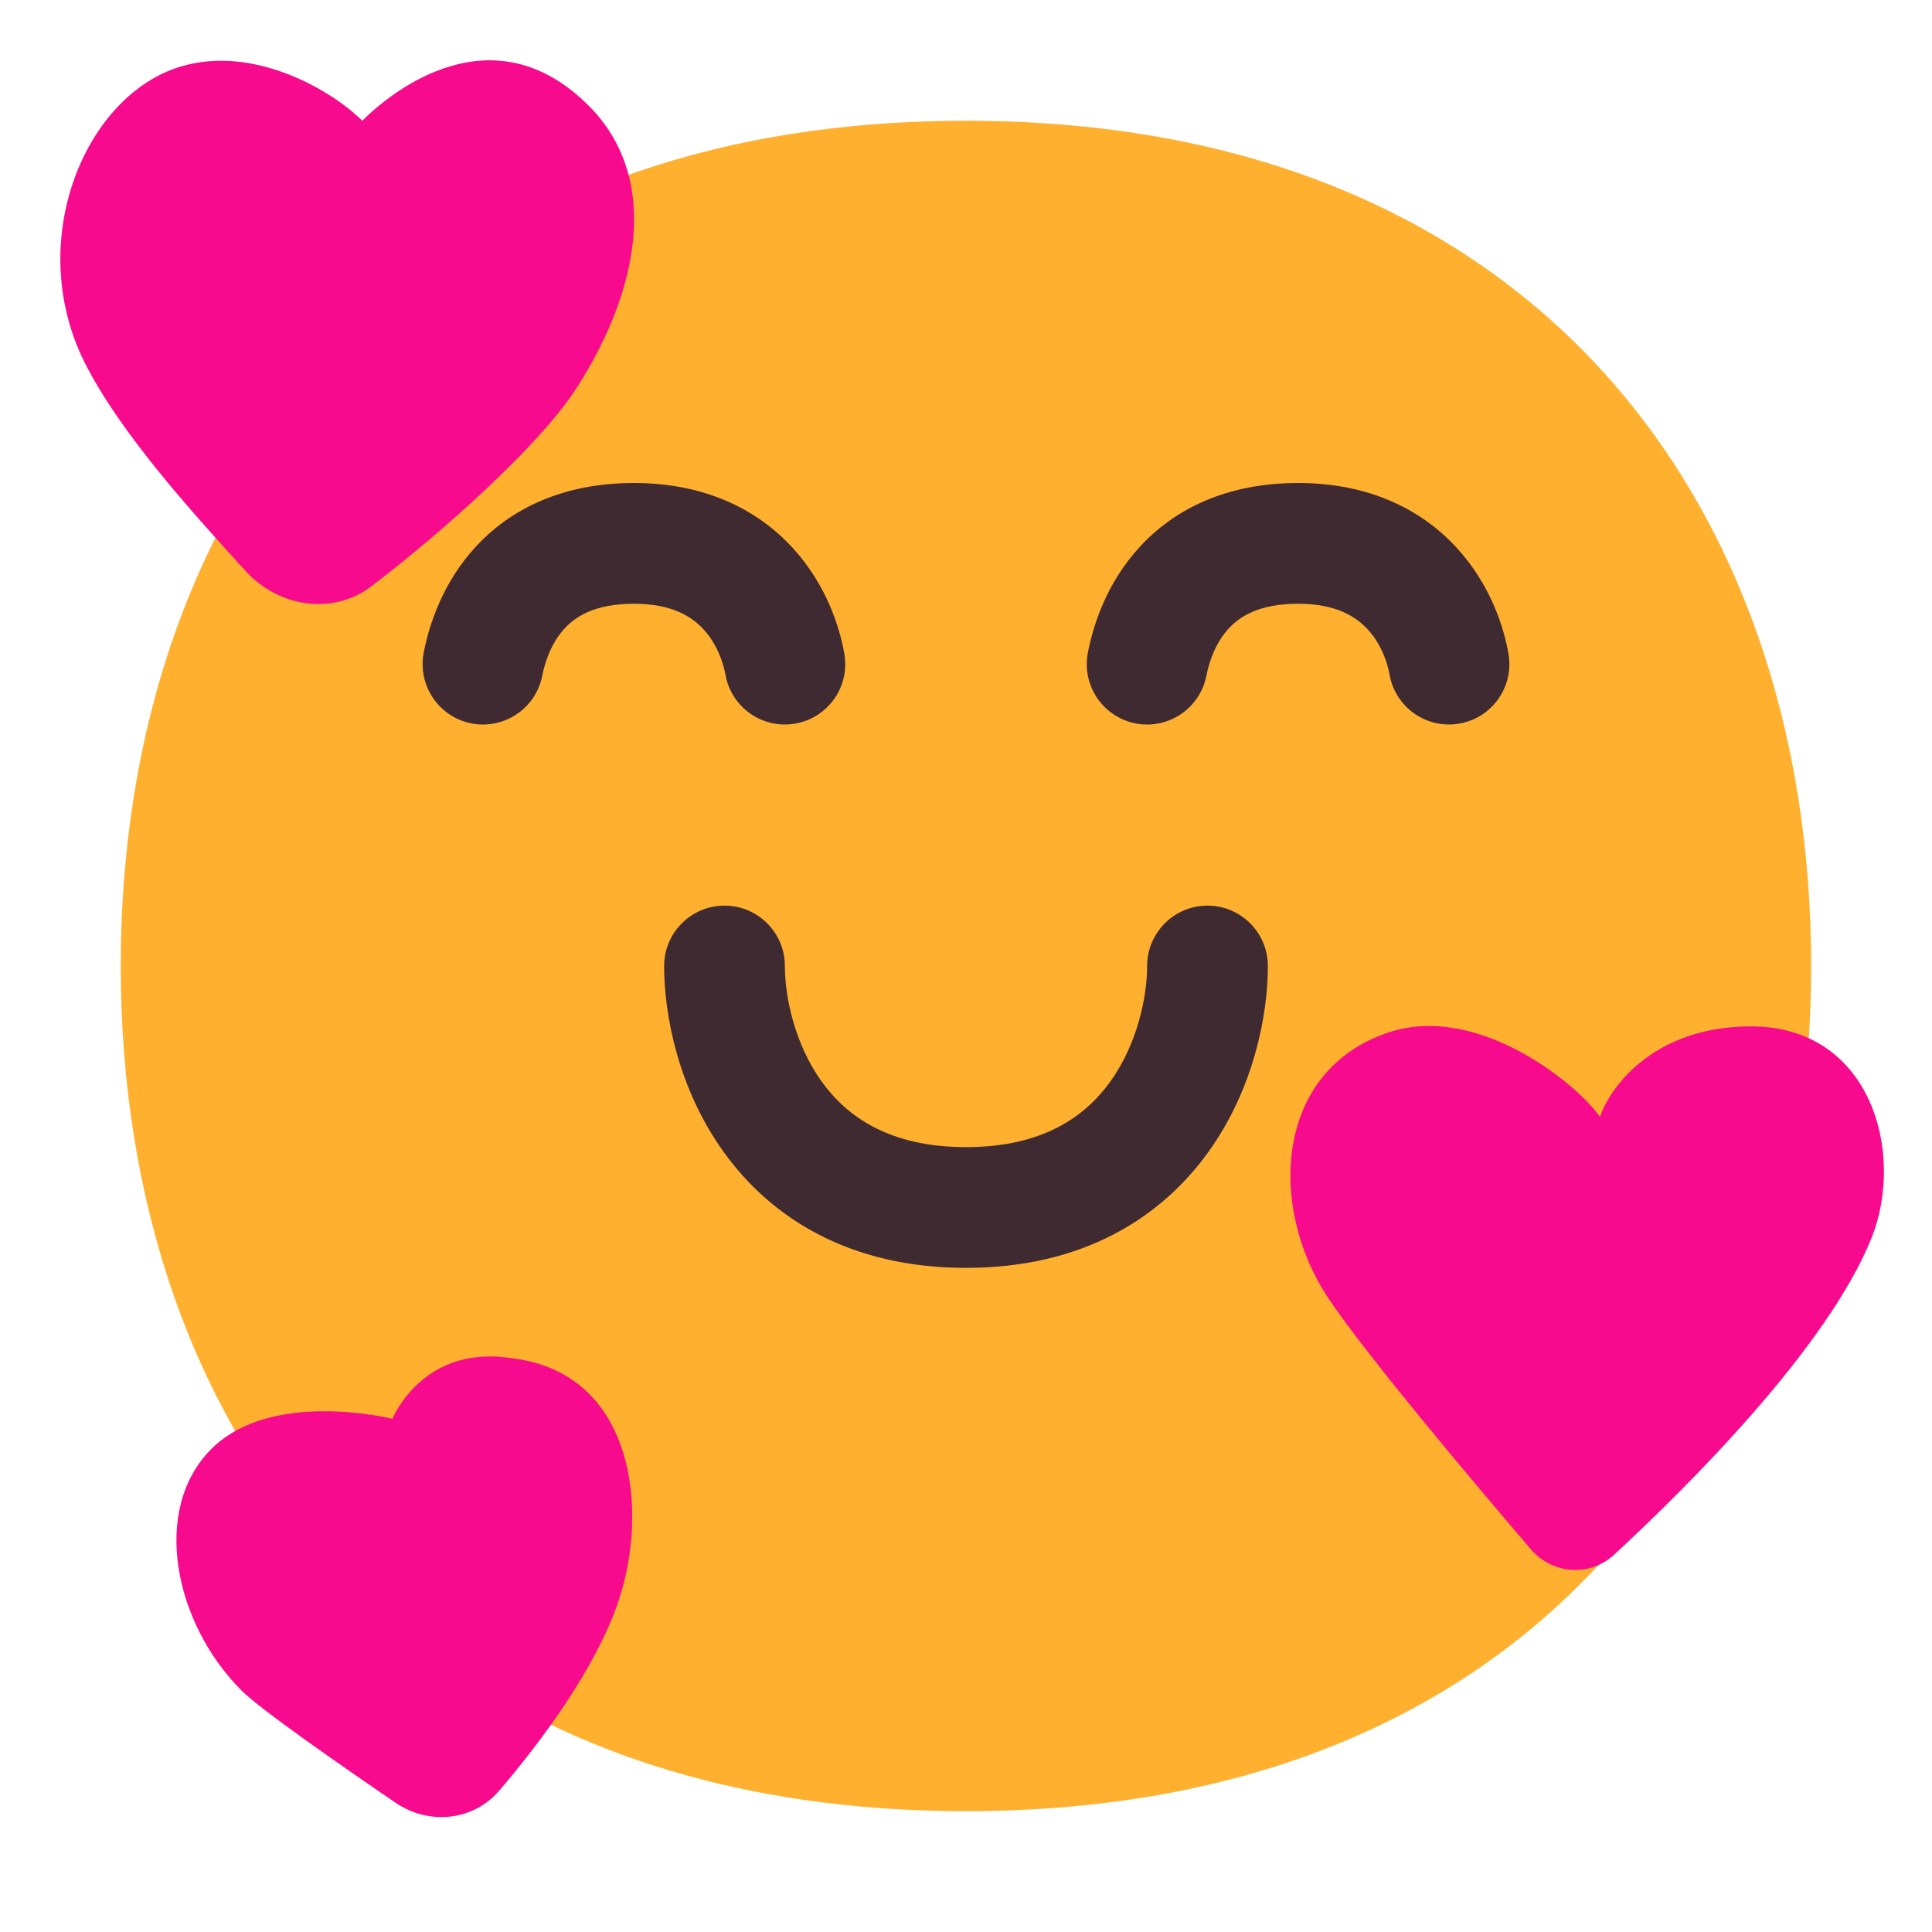
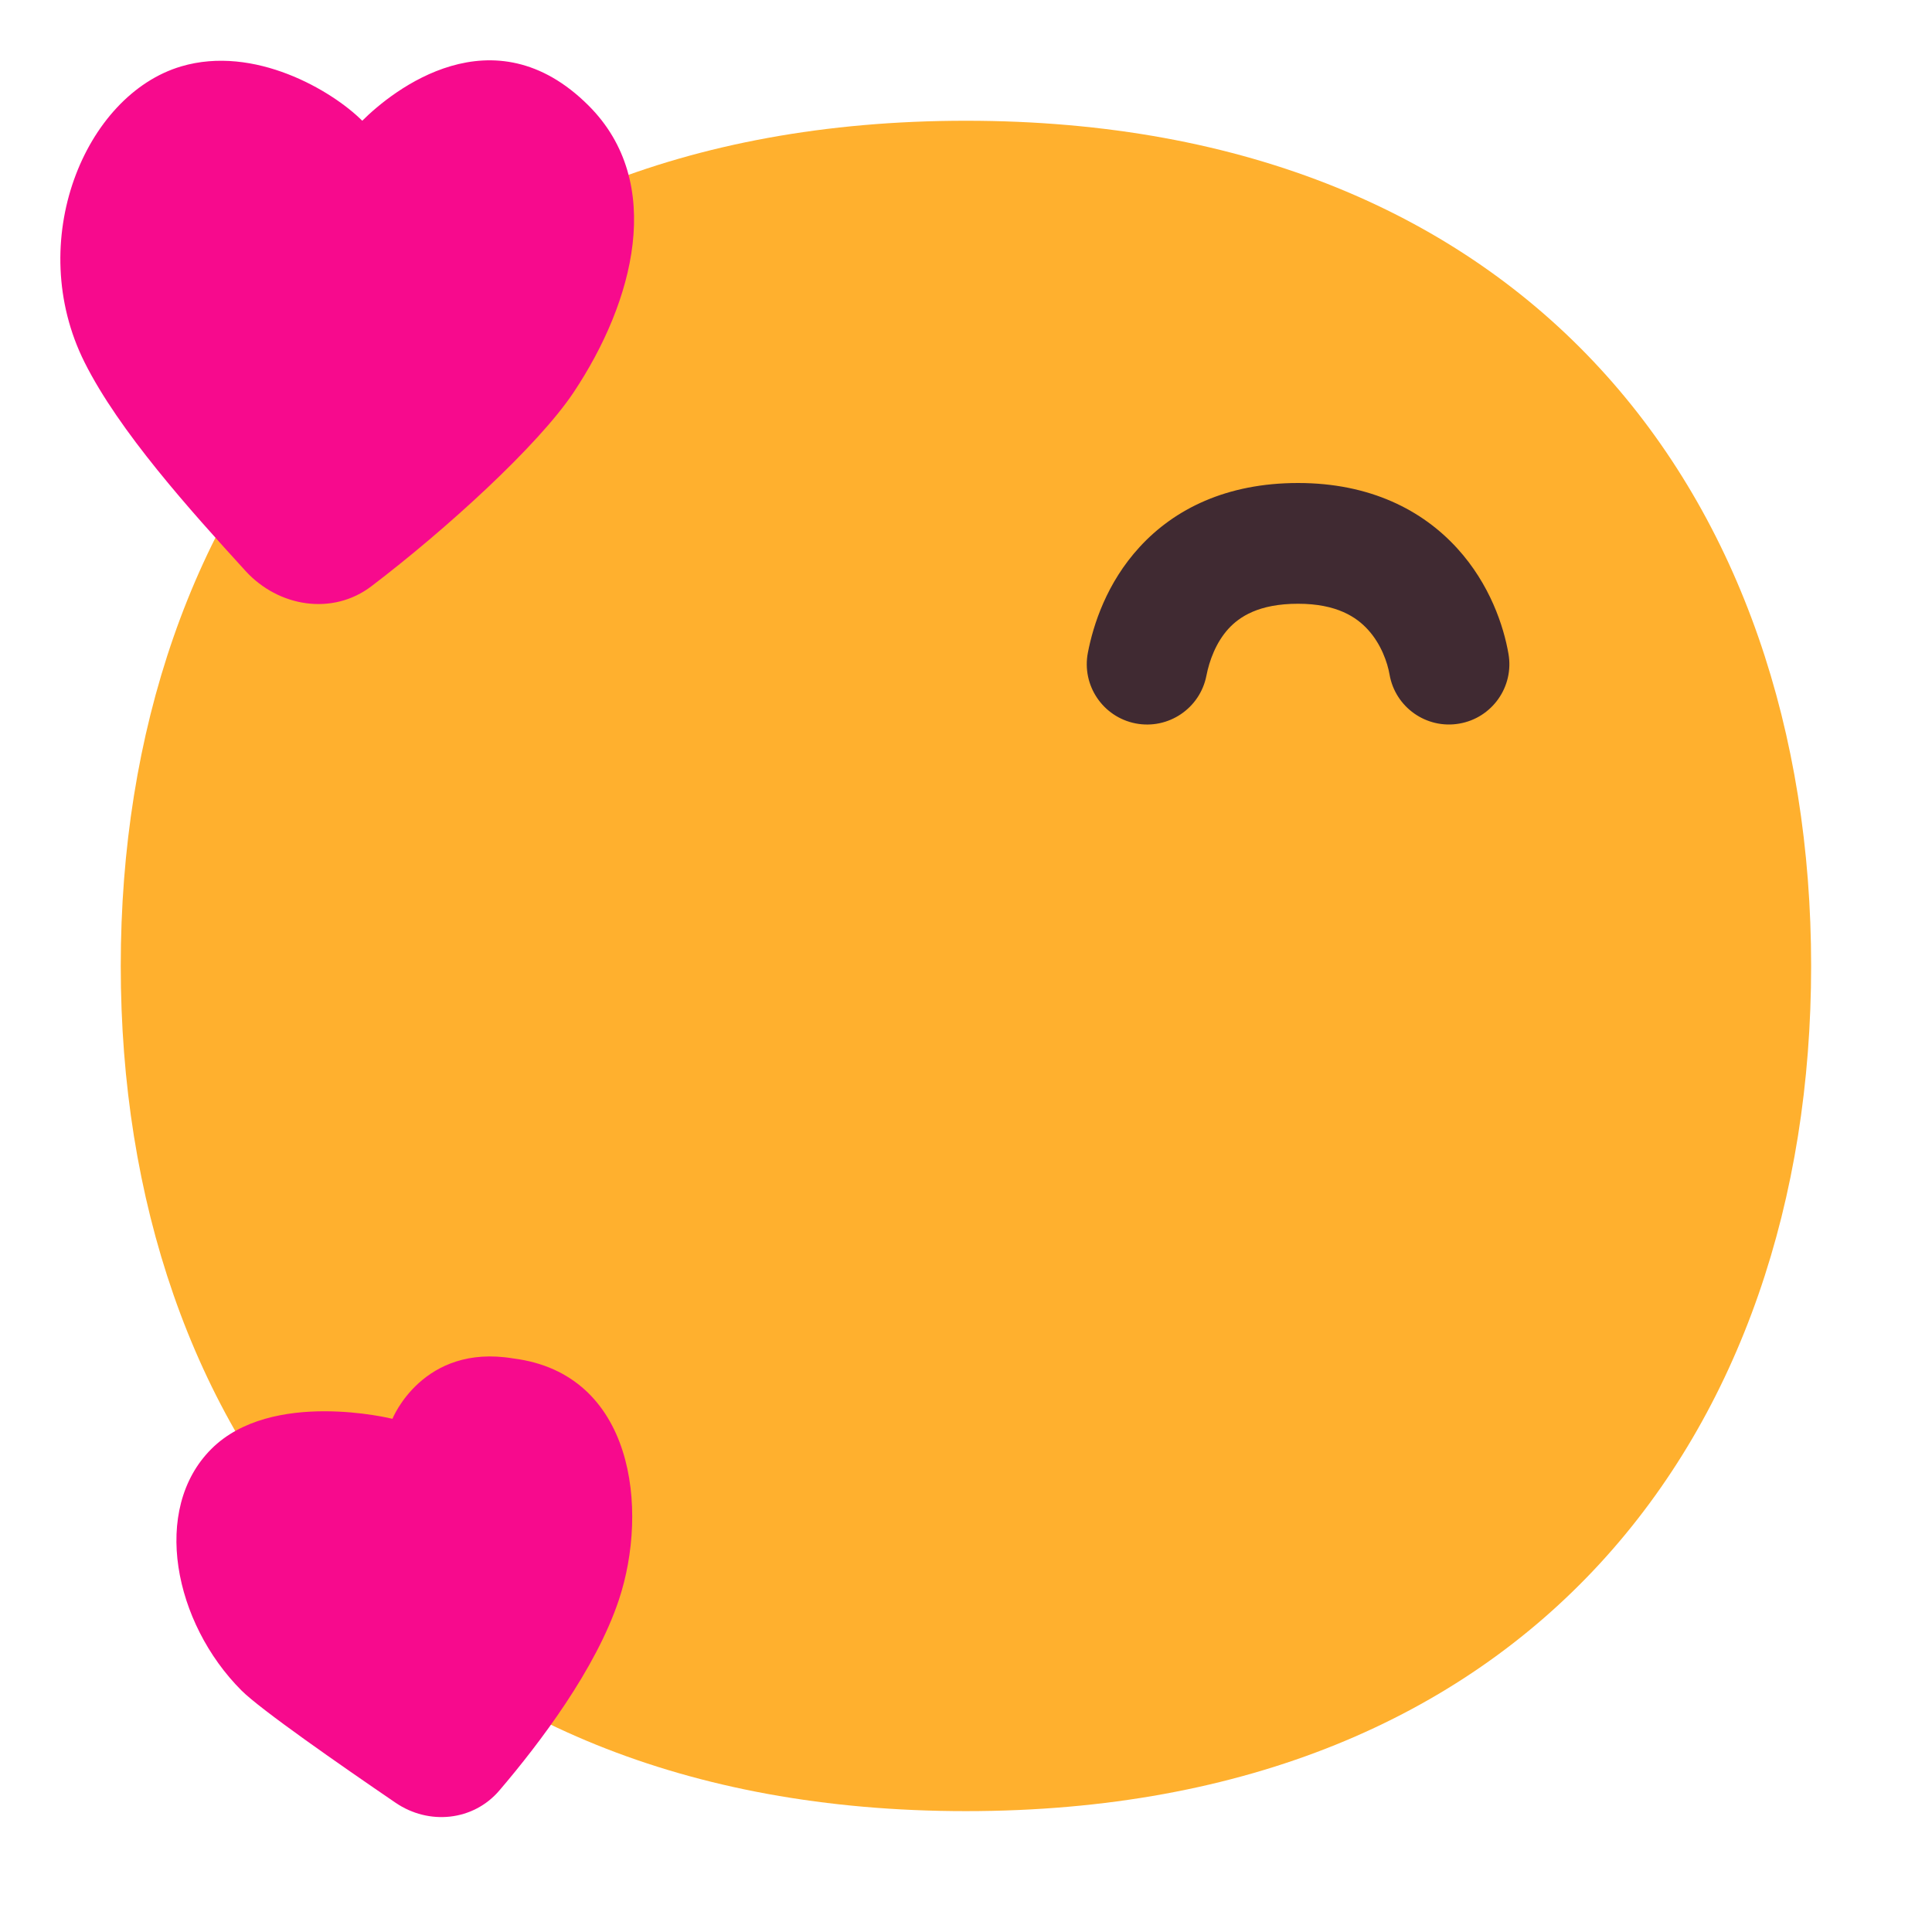
<svg xmlns="http://www.w3.org/2000/svg" viewBox="0 0 32 32" fill="none">
  <path d="M15.999 29.998C25.333 29.998 29.998 23.73 29.998 15.999C29.998 8.268 25.333 2 15.999 2C6.664 2 2 8.268 2 15.999C2 23.73 6.664 29.998 15.999 29.998Z" fill="#FFB02E" />
-   <path d="M8.982 11.191C9.03 10.944 9.14 10.64 9.349 10.412C9.528 10.217 9.847 10 10.5 10C11.142 10 11.469 10.222 11.657 10.429C11.875 10.668 11.98 10.974 12.015 11.171C12.109 11.715 12.627 12.08 13.171 11.985C13.715 11.891 14.08 11.373 13.985 10.829C13.906 10.374 13.68 9.679 13.136 9.082C12.562 8.452 11.695 8 10.5 8C9.316 8 8.453 8.431 7.876 9.06C7.328 9.656 7.107 10.353 7.018 10.809C6.913 11.351 7.267 11.876 7.809 11.982C8.351 12.087 8.876 11.733 8.982 11.191Z" fill="#402A32" />
  <path d="M19.982 11.191C20.03 10.944 20.14 10.64 20.349 10.412C20.529 10.217 20.847 10 21.5 10C22.142 10 22.469 10.222 22.657 10.429C22.876 10.668 22.981 10.974 23.015 11.171C23.109 11.715 23.627 12.08 24.171 11.985C24.715 11.891 25.08 11.373 24.985 10.829C24.906 10.374 24.68 9.679 24.136 9.082C23.562 8.452 22.696 8 21.5 8C20.316 8 19.453 8.431 18.876 9.06C18.328 9.656 18.107 10.353 18.019 10.809C17.913 11.351 18.267 11.876 18.809 11.982C19.351 12.087 19.876 11.733 19.982 11.191Z" fill="#402A32" />
-   <path d="M12 15C12.552 15 13 15.448 13 16C13 16.507 13.16 17.289 13.611 17.916C14.026 18.491 14.726 19 16 19C17.274 19 17.974 18.491 18.389 17.916C18.84 17.289 19 16.507 19 16C19 15.448 19.448 15 20 15C20.552 15 21 15.448 21 16C21 16.827 20.76 18.044 20.012 19.084C19.226 20.175 17.926 21 16 21C14.074 21 12.774 20.175 11.989 19.084C11.24 18.044 11 16.827 11 16C11 15.448 11.448 15 12 15Z" fill="#402A32" />
  <path d="M3 1.1C4.213 0.74 5.5 1.5 6 2C6.5 1.5 8.168 0.168 9.75 1.75C11.025 3.025 10.5 5 9.5 6.5C8.911 7.383 7.384 8.772 6.153 9.709C5.509 10.2 4.613 10.055 4.067 9.457C3.143 8.444 1.973 7.145 1.4 6C0.4 4 1.4 1.575 3 1.1Z" fill="#F70A8D" />
  <path d="M4 28C2.882 26.882 2.5 25 3.5 24C4.5 23 6.5 23.5 6.5 23.5C6.5 23.5 7 22.25 8.5 22.5C10.5 22.75 10.75 25 10.25 26.5C9.868 27.646 8.943 28.869 8.271 29.656C7.839 30.162 7.103 30.235 6.553 29.86C5.628 29.229 4.316 28.316 4 28Z" fill="#F70A8D" />
-   <path d="M26.5 18.5C26.167 18 24.5 16.6 23 17.1C21.103 17.733 21 20 22 21.5C22.625 22.438 24.392 24.534 25.355 25.66C25.711 26.077 26.333 26.123 26.736 25.75C27.94 24.636 30.27 22.326 31 20.5C31.557 19.107 31 17 29 17C27.4 17 26.667 18 26.5 18.5Z" fill="#F70A8D" />
</svg>